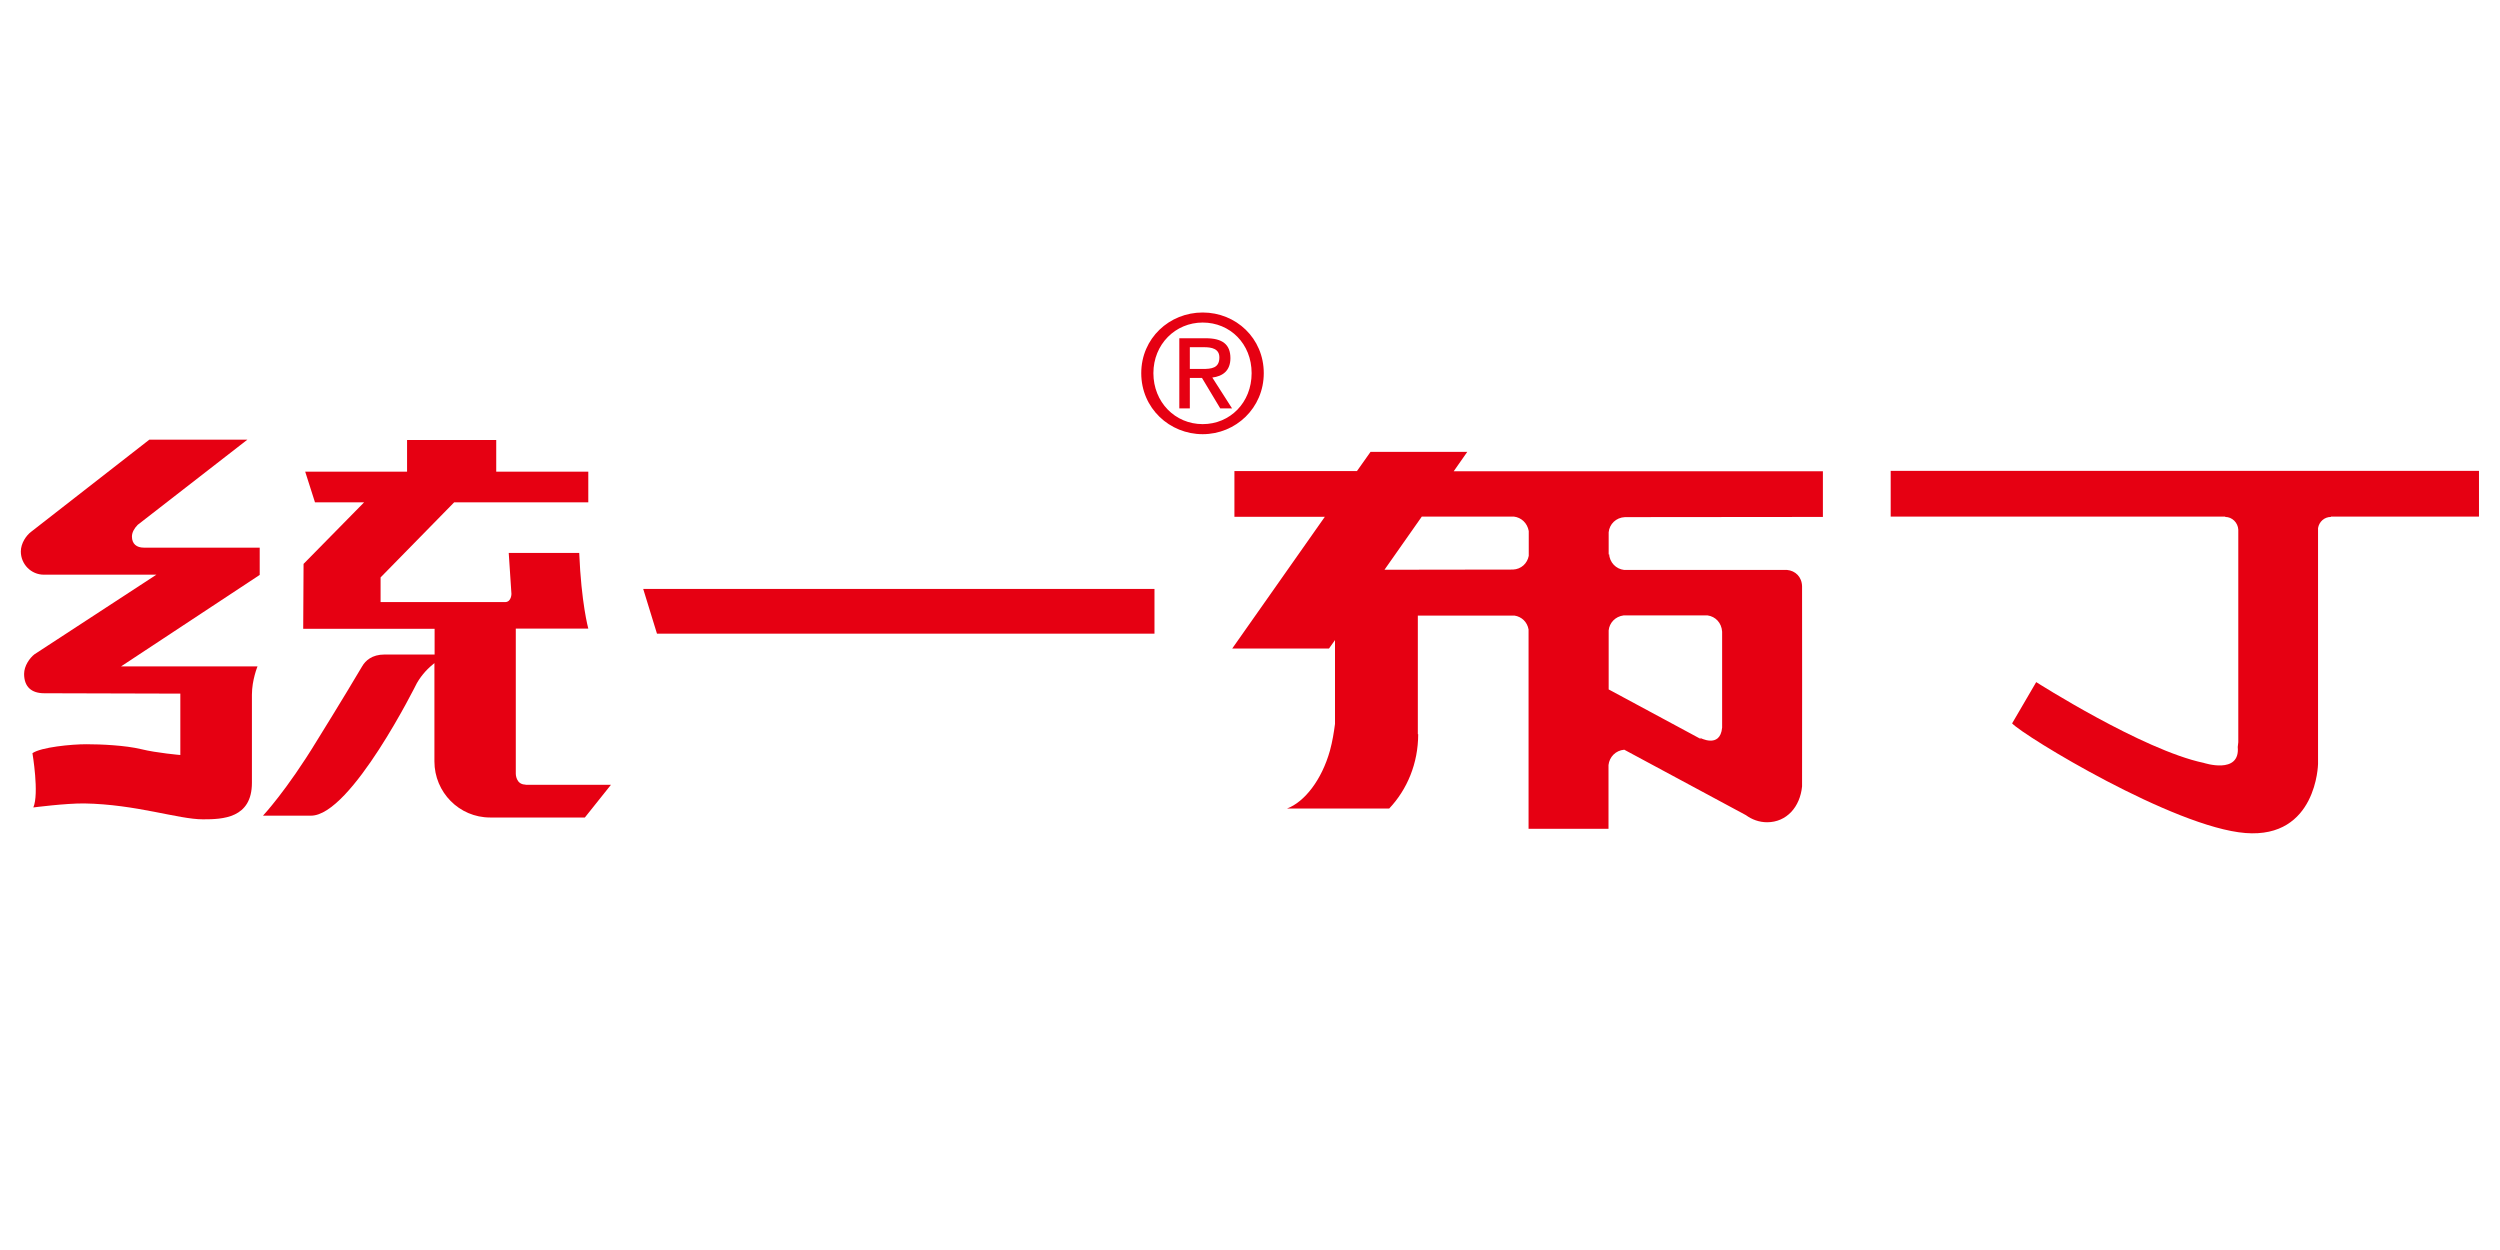
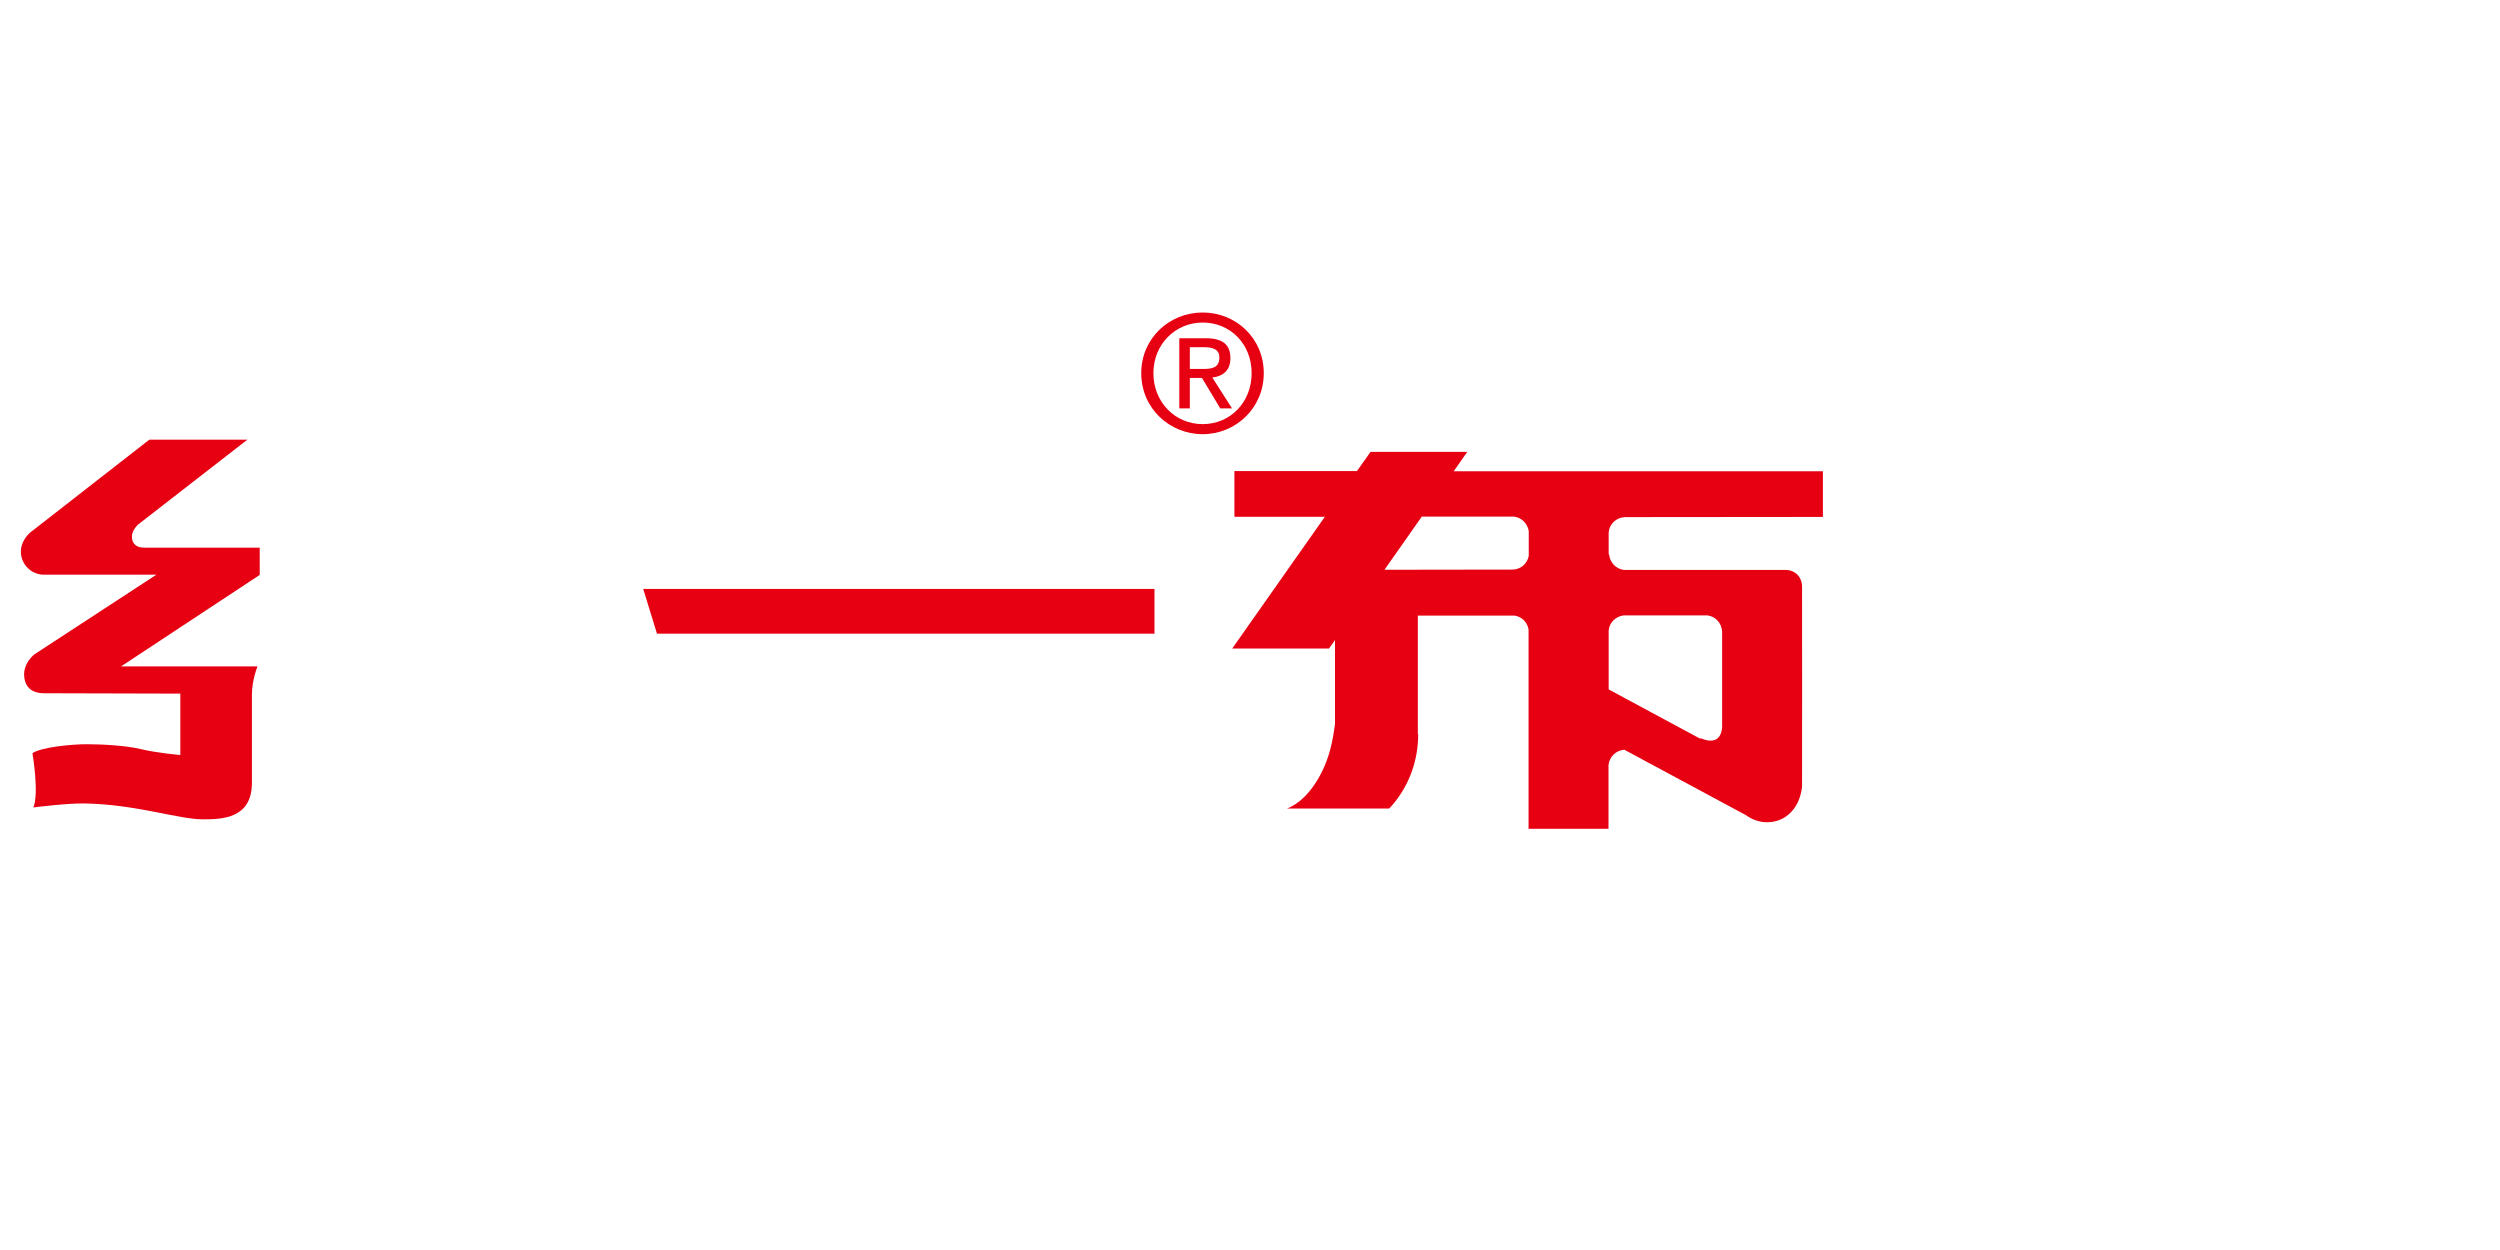
<svg xmlns="http://www.w3.org/2000/svg" width="120" height="60" viewBox="0 0 120 60" fill="none">
  <rect width="120" height="60" fill="white" />
-   <path d="M55.415 30.417V28.269H30.874L31.535 30.417H55.415Z" fill="#E60012" />
+   <path d="M55.415 30.417V28.269H30.874L31.535 30.417Z" fill="#E60012" />
  <path d="M12.466 27.593V26.287H6.907C6.559 26.287 6.333 26.111 6.333 25.752C6.333 25.559 6.446 25.357 6.611 25.191L11.874 21.104H7.168L1.496 25.524C1.261 25.699 1 26.076 1 26.471C1 27.085 1.496 27.585 2.105 27.585H7.507L1.652 31.408C1.426 31.584 1.157 31.961 1.157 32.347C1.157 32.969 1.513 33.276 2.122 33.276L8.656 33.294V36.24C8.656 36.24 7.525 36.144 6.776 35.96C6.02 35.776 4.845 35.723 4.141 35.723C3.436 35.723 1.974 35.863 1.557 36.153C1.557 36.153 1.887 38.1 1.6 38.758C1.6 38.758 3.149 38.556 4.045 38.565C6.542 38.608 8.56 39.328 9.743 39.328C10.682 39.328 12.092 39.284 12.092 37.574V33.346C12.092 32.636 12.361 31.987 12.361 31.987H5.811L12.457 27.602L12.466 27.593Z" fill="#E60012" />
-   <path d="M25.228 37.661C24.758 37.661 24.758 37.144 24.758 37.144V30.172H28.238C28.238 30.172 27.899 28.944 27.803 26.541H24.419L24.549 28.506C24.549 28.506 24.549 28.883 24.262 28.9H18.268V27.716L21.8 24.112H28.238V22.639H23.819V21.121H19.539V22.639H14.649L15.119 24.112H17.477L14.571 27.067L14.554 30.181H20.861V31.417H18.46C17.851 31.417 17.538 31.715 17.381 31.987C16.485 33.504 15.215 35.548 15.215 35.548C13.754 37.951 12.623 39.152 12.623 39.152H14.928C16.859 39.152 20.008 32.794 20.008 32.794C20.261 32.355 20.574 32.048 20.852 31.829V36.547C20.852 38.03 22.044 39.24 23.523 39.24H28.073L29.326 37.67H25.228V37.661Z" fill="#E60012" />
  <path d="M72.597 27.348C72.597 27.348 72.606 27.348 72.614 27.348H72.597Z" fill="#E60012" />
  <path d="M78.017 24.805C78.017 24.805 78.008 24.805 77.999 24.805H78.017Z" fill="#E60012" />
  <path d="M70.431 21.691H65.785L65.133 22.612H59.252V24.805H63.593L59.147 31.128H63.793L64.08 30.724V34.75C64.028 35.144 63.958 35.592 63.837 36.03C63.445 37.433 62.619 38.494 61.775 38.81H66.681C67.543 37.898 68.073 36.644 68.073 35.241H68.056V29.549H72.701C73.04 29.602 73.31 29.856 73.371 30.216V39.784H77.208V36.697V36.723C77.251 36.337 77.547 36.021 77.965 35.986L83.802 39.126C84.089 39.336 84.437 39.468 84.82 39.468C85.759 39.468 86.403 38.731 86.499 37.749C86.507 37.661 86.499 28.146 86.499 28.146C86.49 27.69 86.177 27.392 85.777 27.357H77.956C77.573 27.313 77.26 27.006 77.234 26.576L77.216 26.646V25.55C77.251 25.164 77.564 24.84 77.999 24.822H77.965L87.499 24.813V22.621H69.778L70.422 21.7L70.431 21.691ZM77.216 30.259C77.251 29.9 77.529 29.593 77.93 29.54H81.966C82.34 29.593 82.636 29.891 82.662 30.321V34.925C82.567 35.951 81.584 35.407 81.584 35.407L81.662 35.486L77.216 33.092V30.259ZM72.684 24.796H72.666C73.023 24.84 73.31 25.103 73.38 25.489V26.681C73.31 27.041 73.023 27.322 72.623 27.339H72.666L66.455 27.348L68.247 24.796H72.684Z" fill="#E60012" />
-   <path d="M119 22.603H90.753V24.796H106.812V24.813C107.143 24.813 107.421 25.085 107.438 25.427V35.627L107.412 35.855C107.534 37.196 105.777 36.618 105.777 36.618C102.854 36.004 97.738 32.741 97.738 32.741L96.581 34.723C97.156 35.337 104.35 39.713 107.778 39.985C111.205 40.257 111.266 36.67 111.266 36.67V25.348C111.318 25.041 111.571 24.813 111.884 24.813V24.796H118.991V22.603H119Z" fill="#E60012" />
  <path d="M54.78 17.912C54.78 16.236 56.129 15 57.729 15C59.33 15 60.661 16.236 60.661 17.912C60.661 19.587 59.313 20.841 57.729 20.841C56.146 20.841 54.78 19.604 54.78 17.912ZM57.729 20.358C59.043 20.358 60.078 19.323 60.078 17.912C60.078 16.5 59.043 15.482 57.729 15.482C56.416 15.482 55.363 16.526 55.363 17.912C55.363 19.297 56.398 20.358 57.729 20.358ZM57.112 19.604H56.607V16.236H57.877C58.669 16.236 59.06 16.526 59.06 17.192C59.06 17.798 58.686 18.061 58.191 18.122L59.139 19.604H58.573L57.695 18.14H57.112V19.604ZM57.721 17.71C58.147 17.71 58.53 17.675 58.53 17.157C58.53 16.736 58.156 16.666 57.799 16.666H57.112V17.71H57.721Z" fill="#E60012" />
</svg>